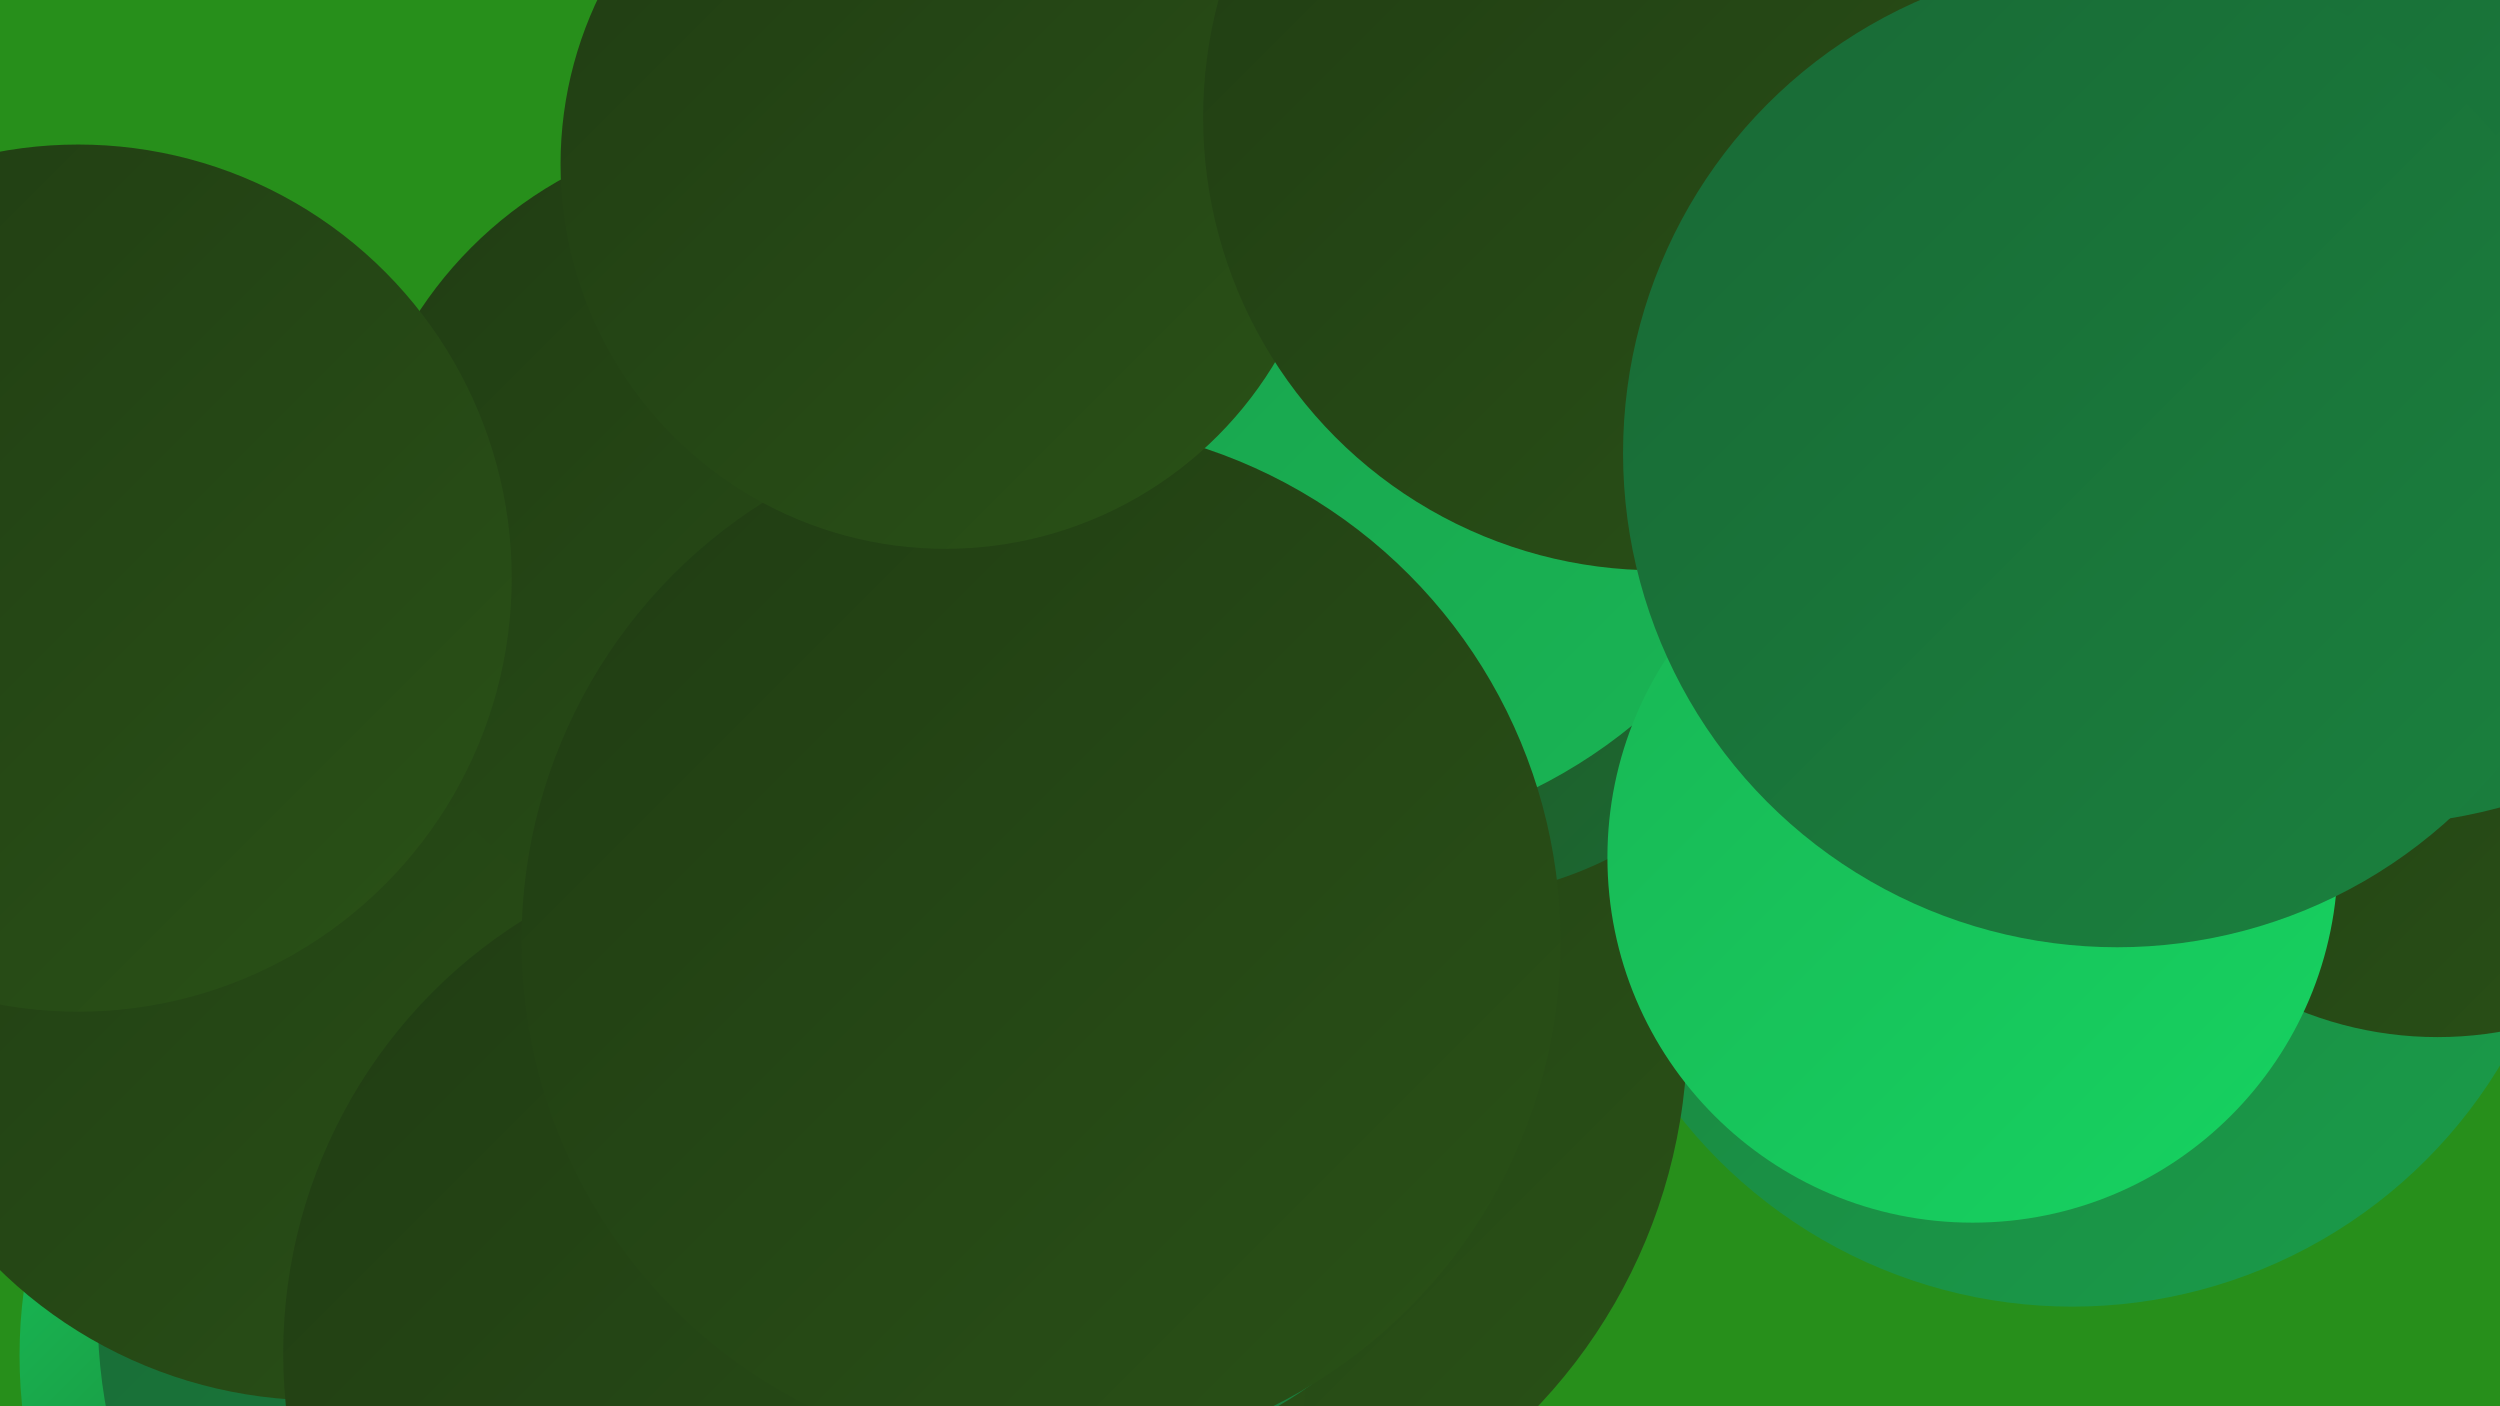
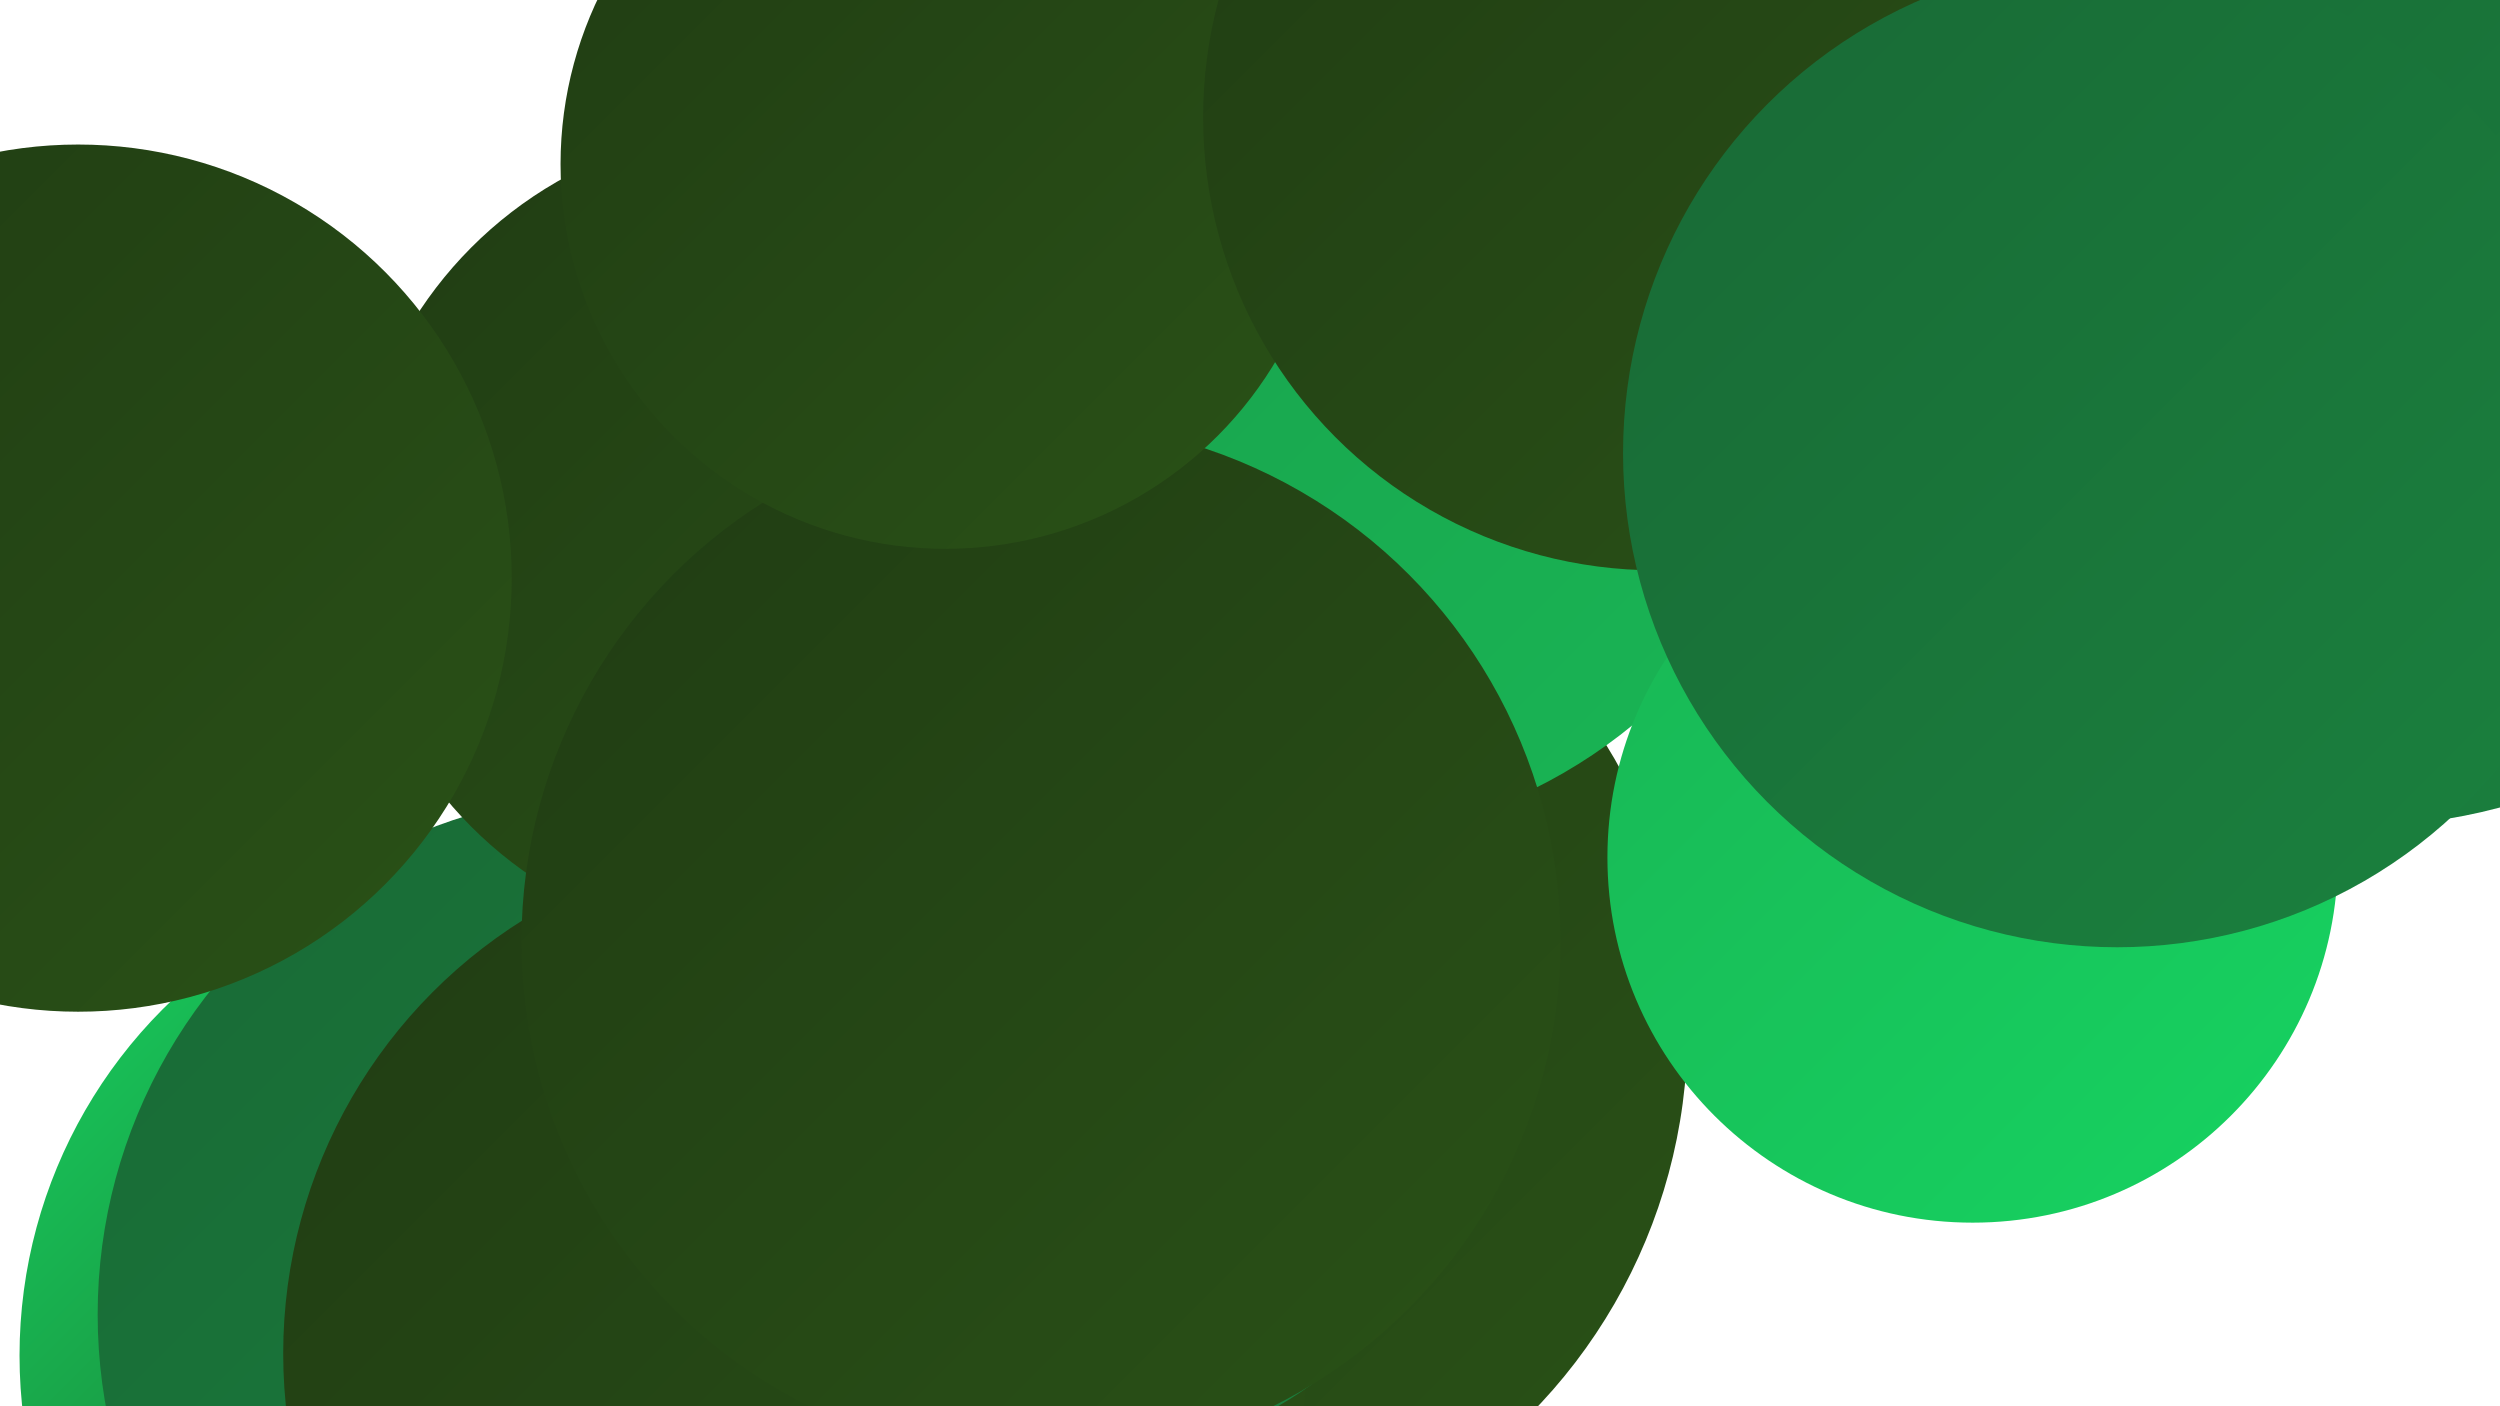
<svg xmlns="http://www.w3.org/2000/svg" width="1280" height="720">
  <defs>
    <linearGradient id="grad0" x1="0%" y1="0%" x2="100%" y2="100%">
      <stop offset="0%" style="stop-color:#203c13;stop-opacity:1" />
      <stop offset="100%" style="stop-color:#2a5217;stop-opacity:1" />
    </linearGradient>
    <linearGradient id="grad1" x1="0%" y1="0%" x2="100%" y2="100%">
      <stop offset="0%" style="stop-color:#2a5217;stop-opacity:1" />
      <stop offset="100%" style="stop-color:#196935;stop-opacity:1" />
    </linearGradient>
    <linearGradient id="grad2" x1="0%" y1="0%" x2="100%" y2="100%">
      <stop offset="0%" style="stop-color:#196935;stop-opacity:1" />
      <stop offset="100%" style="stop-color:#1a823f;stop-opacity:1" />
    </linearGradient>
    <linearGradient id="grad3" x1="0%" y1="0%" x2="100%" y2="100%">
      <stop offset="0%" style="stop-color:#1a823f;stop-opacity:1" />
      <stop offset="100%" style="stop-color:#1a9c4a;stop-opacity:1" />
    </linearGradient>
    <linearGradient id="grad4" x1="0%" y1="0%" x2="100%" y2="100%">
      <stop offset="0%" style="stop-color:#1a9c4a;stop-opacity:1" />
      <stop offset="100%" style="stop-color:#19b655;stop-opacity:1" />
    </linearGradient>
    <linearGradient id="grad5" x1="0%" y1="0%" x2="100%" y2="100%">
      <stop offset="0%" style="stop-color:#19b655;stop-opacity:1" />
      <stop offset="100%" style="stop-color:#16d361;stop-opacity:1" />
    </linearGradient>
    <linearGradient id="grad6" x1="0%" y1="0%" x2="100%" y2="100%">
      <stop offset="0%" style="stop-color:#16d361;stop-opacity:1" />
      <stop offset="100%" style="stop-color:#203c13;stop-opacity:1" />
    </linearGradient>
  </defs>
-   <rect width="1280" height="720" fill="#278f1b" />
-   <circle cx="1061" cy="413" r="256" fill="url(#grad3)" />
-   <circle cx="1248" cy="342" r="189" fill="url(#grad0)" />
  <circle cx="921" cy="16" r="240" fill="url(#grad2)" />
  <circle cx="585" cy="528" r="279" fill="url(#grad0)" />
  <circle cx="261" cy="694" r="251" fill="url(#grad6)" />
-   <circle cx="737" cy="266" r="194" fill="url(#grad1)" />
  <circle cx="317" cy="673" r="267" fill="url(#grad2)" />
-   <circle cx="164" cy="482" r="235" fill="url(#grad0)" />
  <circle cx="390" cy="275" r="210" fill="url(#grad0)" />
  <circle cx="407" cy="693" r="262" fill="url(#grad0)" />
  <circle cx="557" cy="551" r="195" fill="url(#grad2)" />
  <circle cx="40" cy="296" r="222" fill="url(#grad0)" />
  <circle cx="669" cy="168" r="263" fill="url(#grad4)" />
  <circle cx="533" cy="482" r="266" fill="url(#grad0)" />
  <circle cx="1042" cy="74" r="243" fill="url(#grad1)" />
  <circle cx="484" cy="84" r="197" fill="url(#grad0)" />
  <circle cx="1010" cy="439" r="187" fill="url(#grad5)" />
  <circle cx="1207" cy="140" r="283" fill="url(#grad2)" />
  <circle cx="848" cy="60" r="232" fill="url(#grad0)" />
  <circle cx="1084" cy="232" r="253" fill="url(#grad2)" />
</svg>